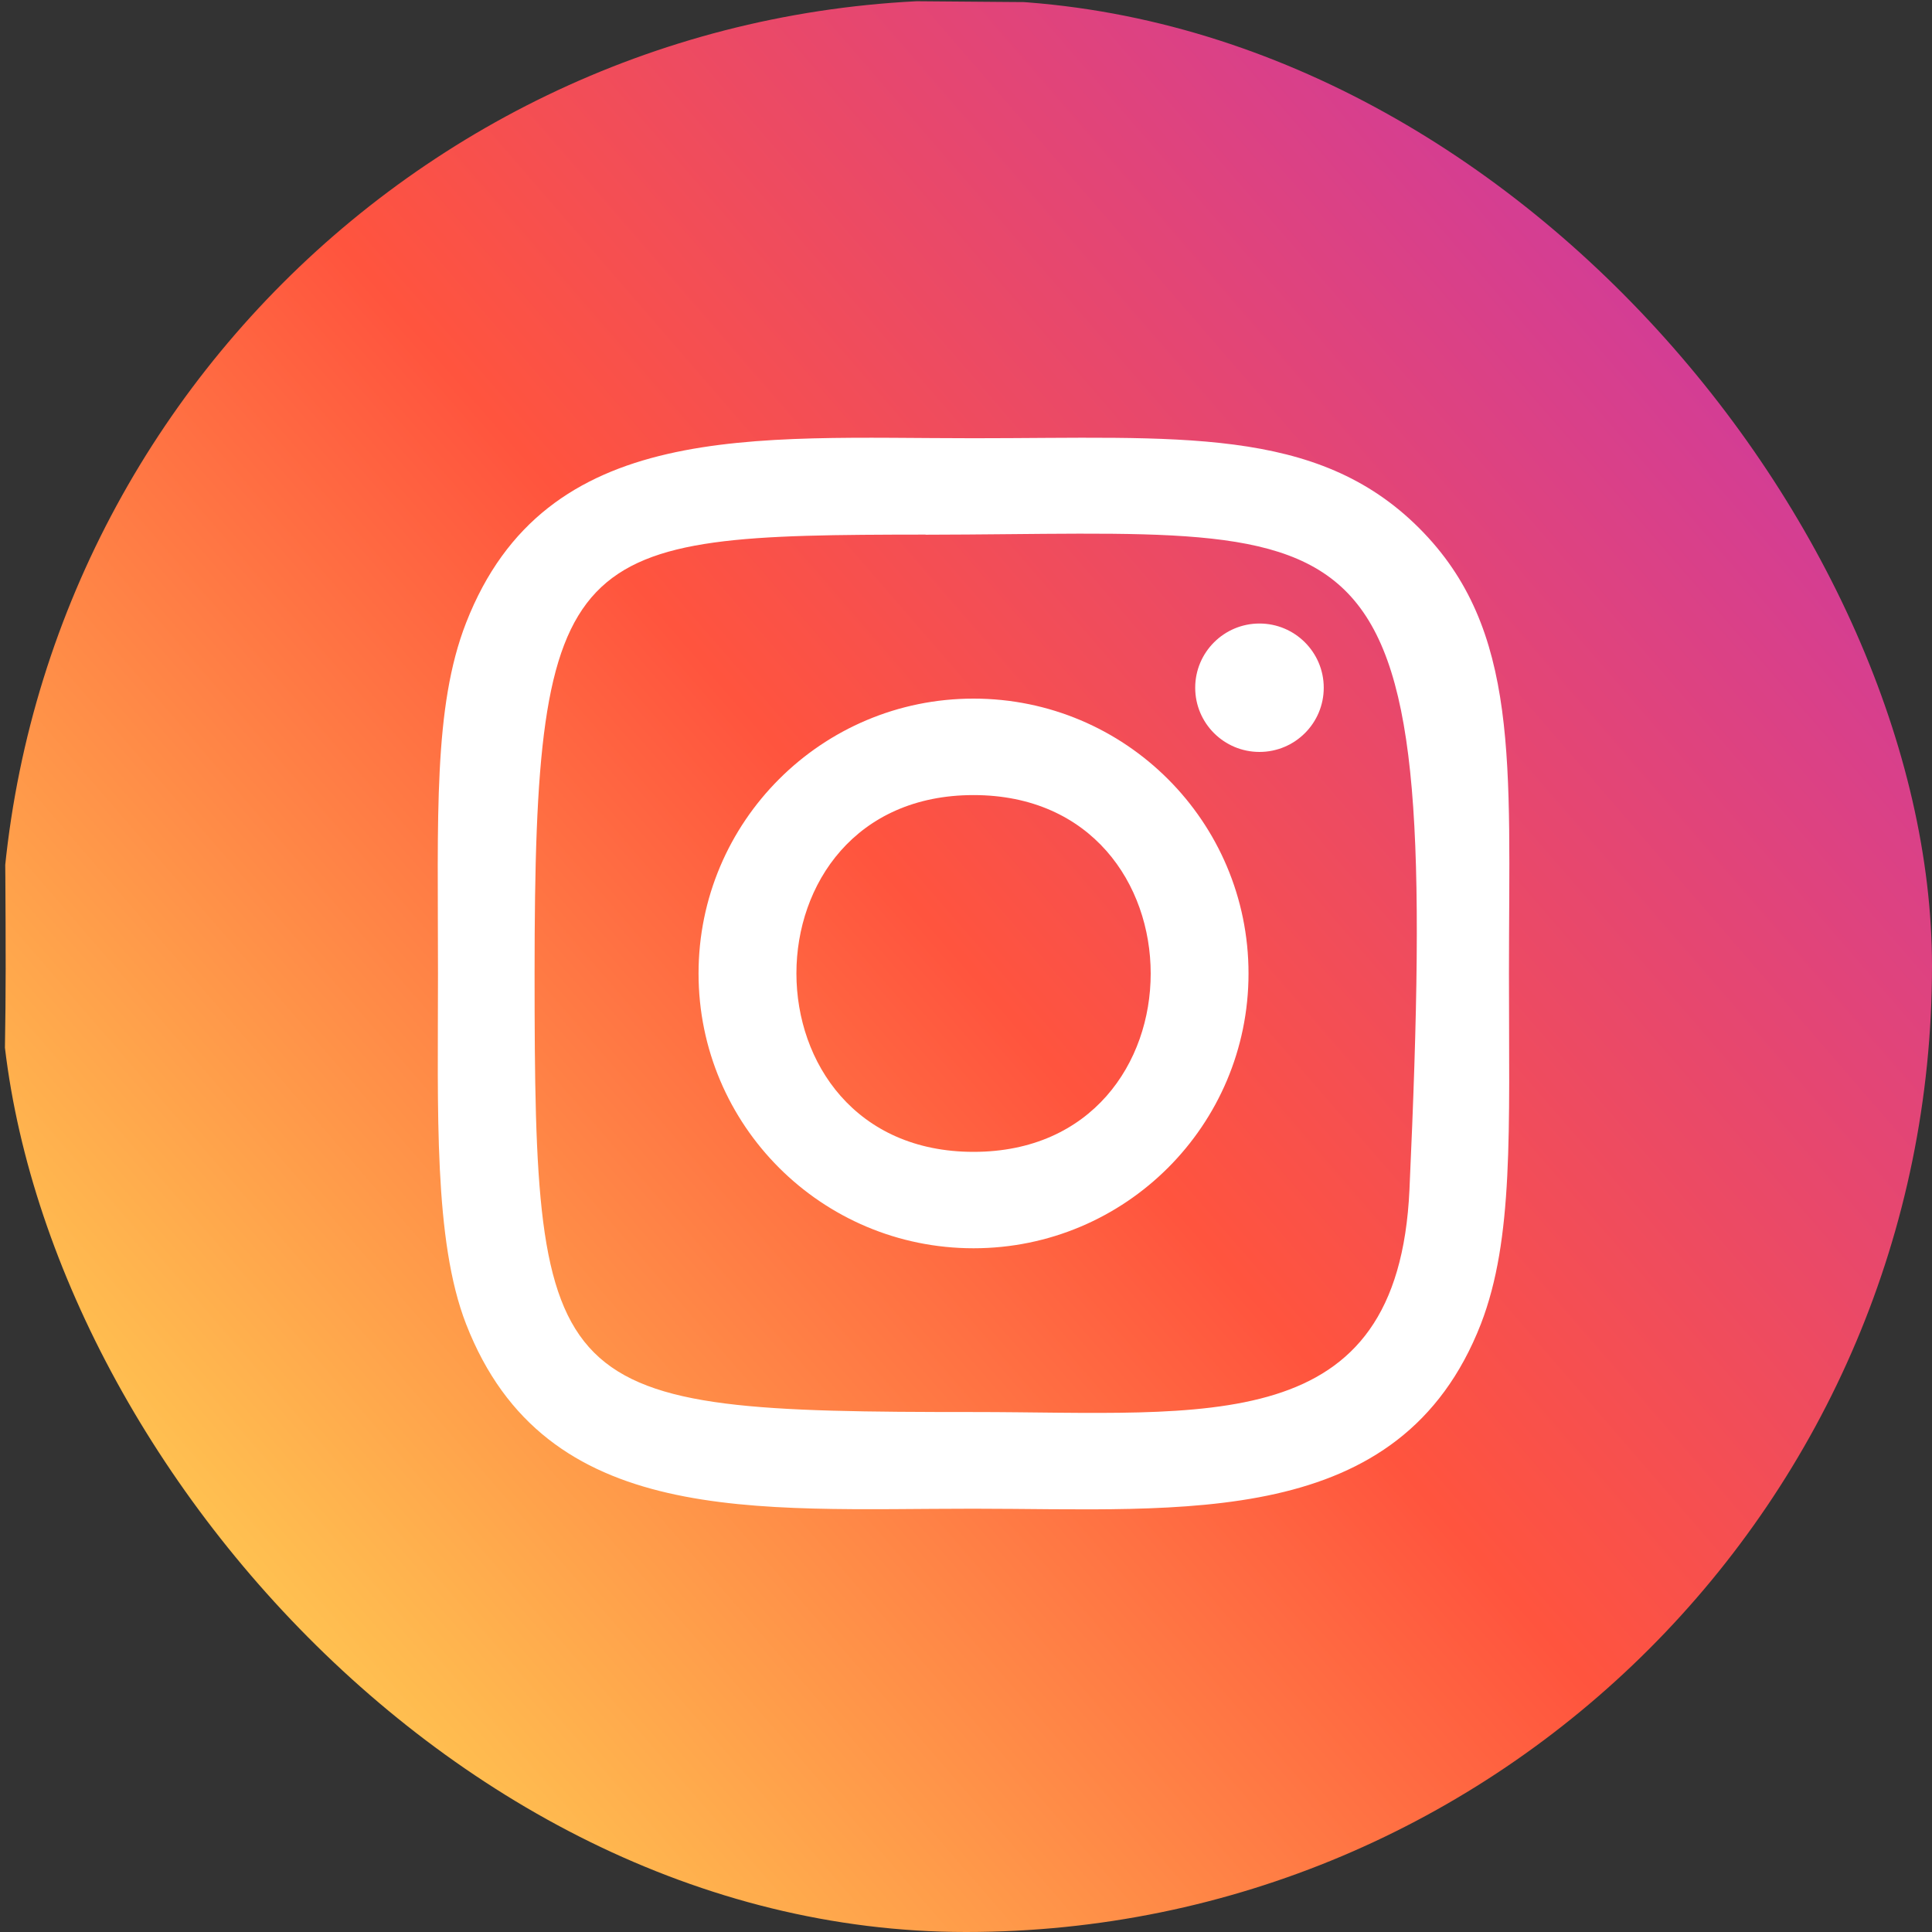
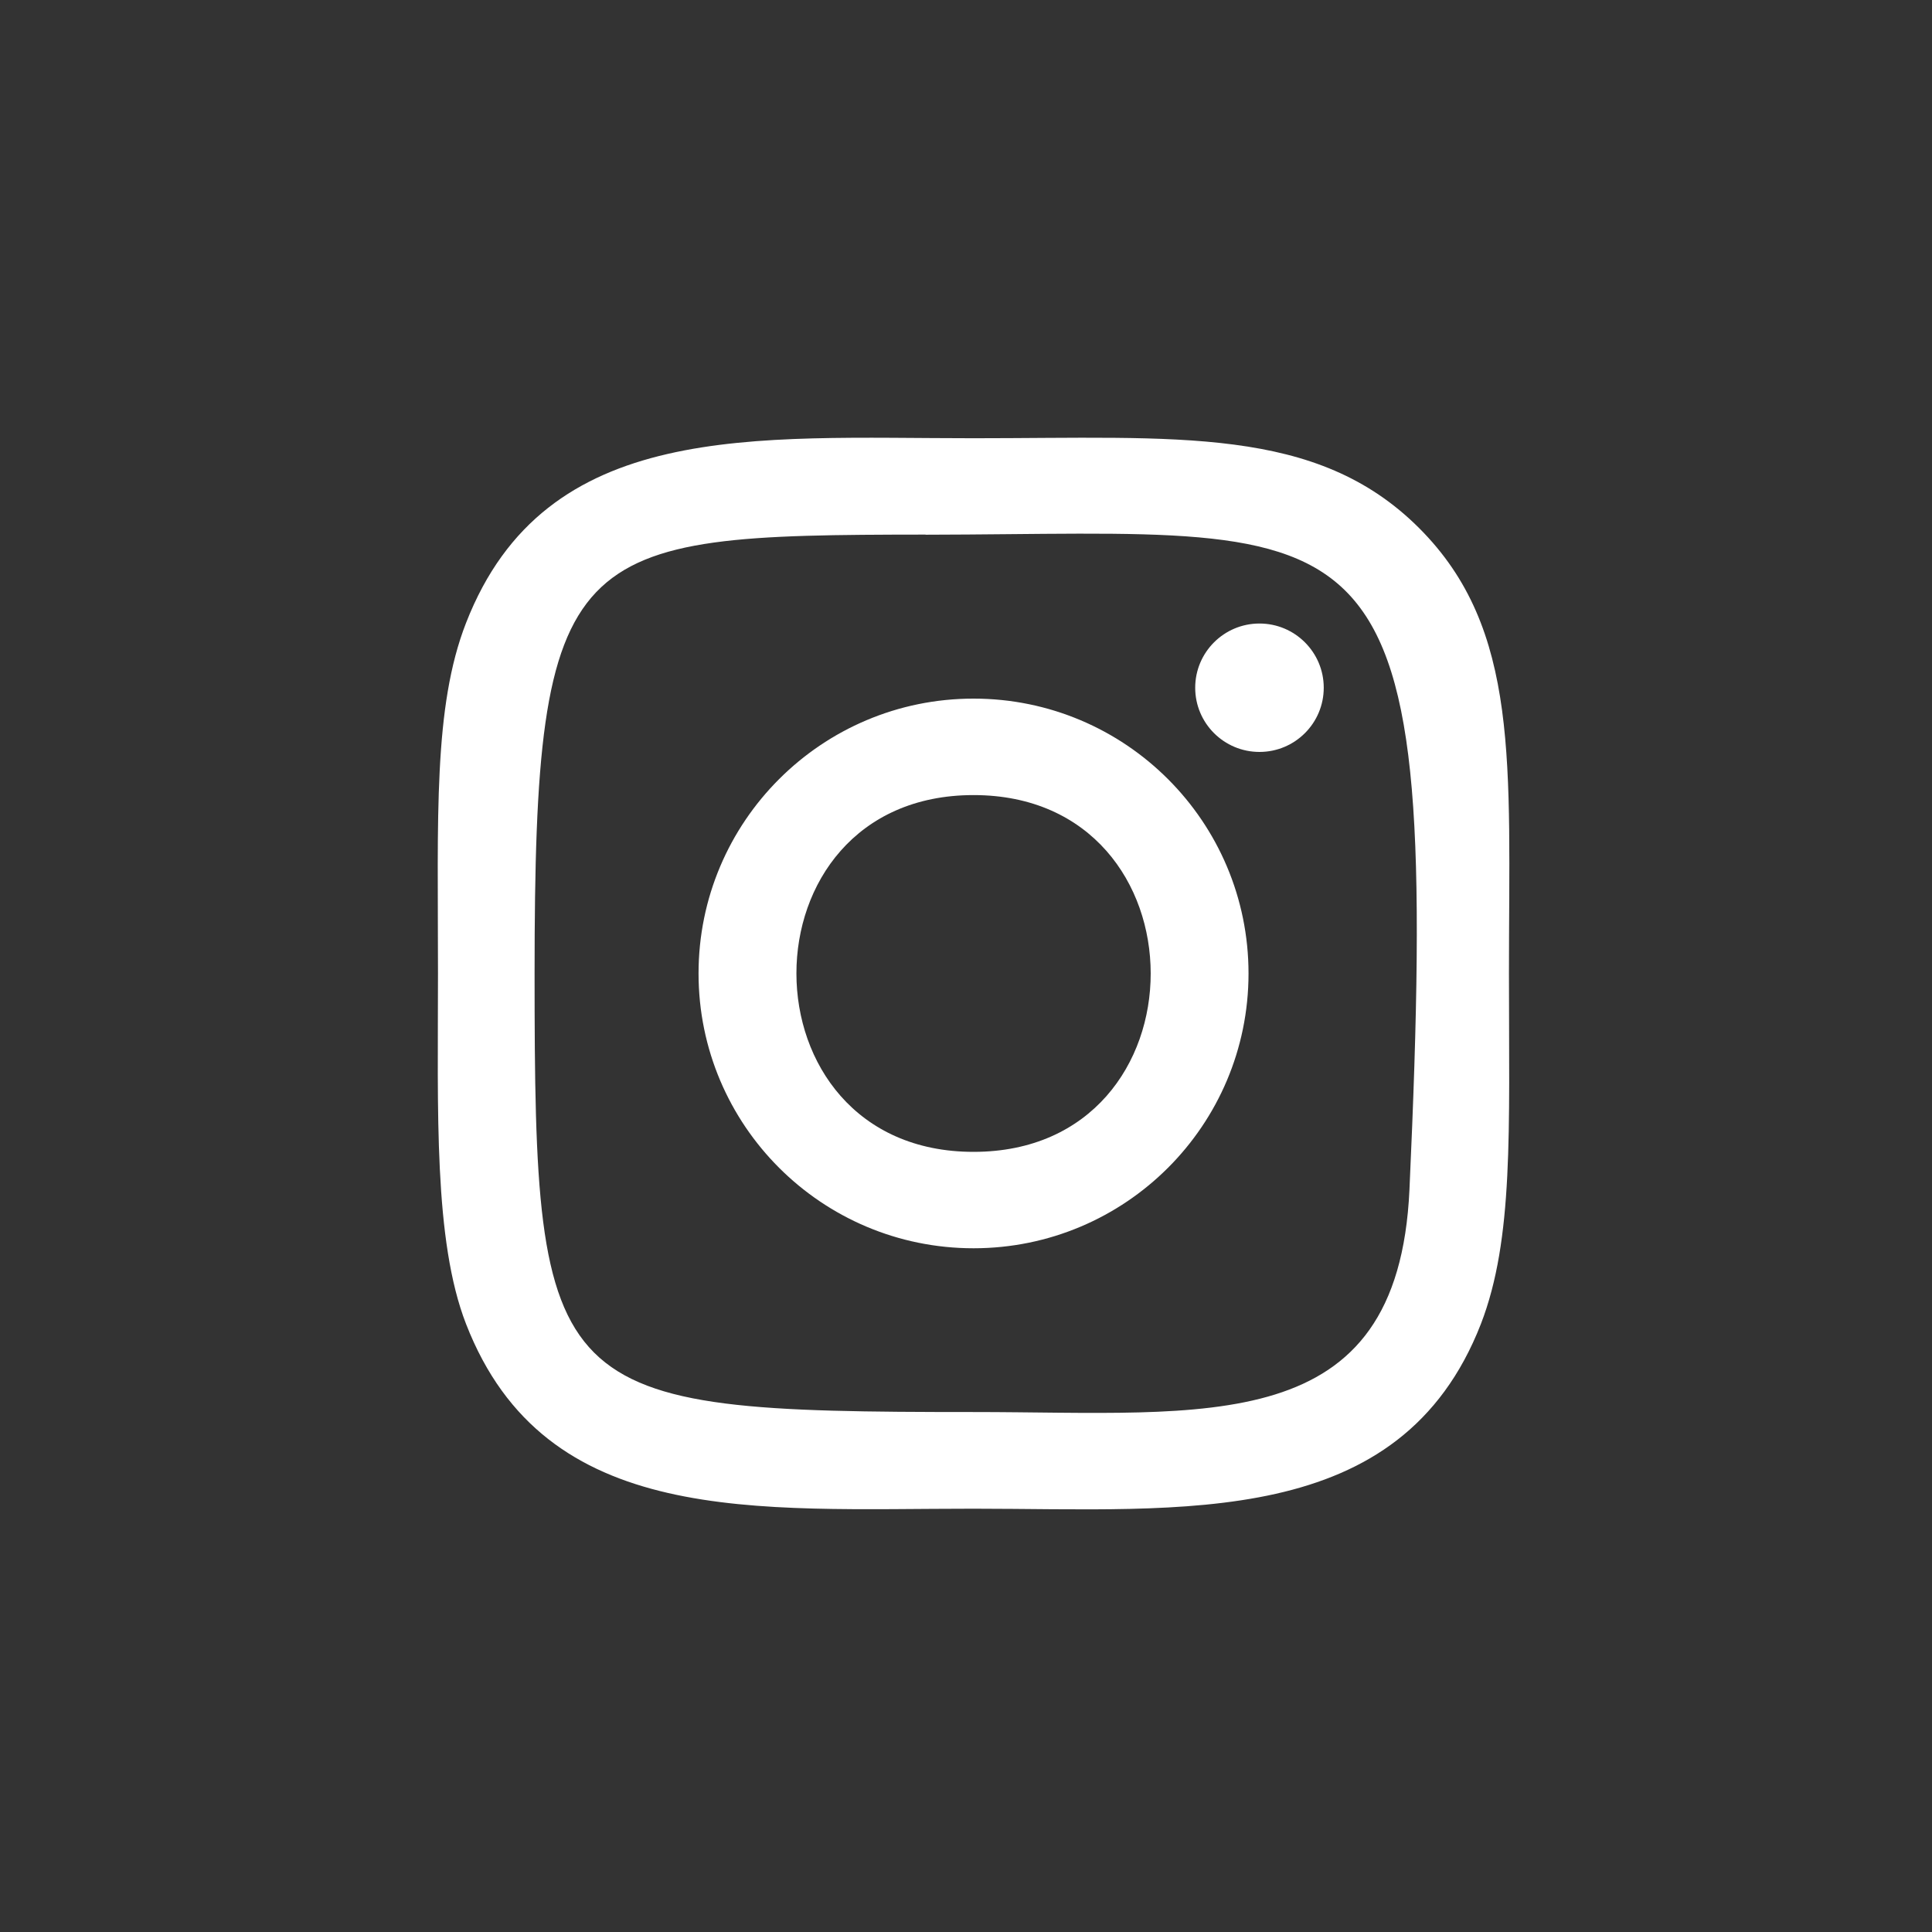
<svg xmlns="http://www.w3.org/2000/svg" width="30" height="30" viewBox="0 0 30 30" fill="none">
  <rect x="0" y="0" width="30" height="30" fill="#333333" stroke="none" />
  <g clip-path="url(#clip0)">
-     <path d="M1.963 2.089C-0.395 4.538 0.088 7.139 0.088 15.042C0.088 21.604 -1.057 28.183 4.935 29.732C6.806 30.213 23.386 30.213 25.255 29.729C27.75 29.085 29.78 27.062 30.058 23.533C30.096 23.041 30.096 7.052 30.056 6.549C29.761 2.79 27.448 0.624 24.399 0.185C23.7 0.084 23.56 0.054 19.975 0.048C7.259 0.054 4.471 -0.512 1.963 2.089Z" fill="url(#paint0_linear)" />
    <path d="M15.117 6.805C11.709 6.805 8.473 6.502 7.237 9.672C6.726 10.981 6.801 12.681 6.801 15.116C6.801 17.252 6.732 19.26 7.237 20.559C8.47 23.731 11.733 23.427 15.116 23.427C18.379 23.427 21.744 23.767 22.995 20.559C23.506 19.237 23.431 17.562 23.431 15.116C23.431 11.869 23.611 9.773 22.035 8.199C20.439 6.605 18.281 6.805 15.114 6.805H15.117ZM14.372 8.303C21.481 8.291 22.386 7.502 21.886 18.472C21.709 22.351 18.753 21.926 15.118 21.926C8.492 21.926 8.301 21.736 8.301 15.112C8.301 8.411 8.827 8.306 14.372 8.301V8.303ZM19.557 9.682C19.006 9.682 18.559 10.129 18.559 10.679C18.559 11.23 19.006 11.676 19.557 11.676C20.108 11.676 20.555 11.23 20.555 10.679C20.555 10.129 20.108 9.682 19.557 9.682ZM15.117 10.848C12.759 10.848 10.847 12.759 10.847 15.116C10.847 17.473 12.759 19.383 15.117 19.383C17.476 19.383 19.387 17.473 19.387 15.116C19.387 12.759 17.476 10.848 15.117 10.848ZM15.117 12.346C18.783 12.346 18.787 17.886 15.117 17.886C11.453 17.886 11.447 12.346 15.117 12.346Z" fill="white" />
  </g>
  <defs>
    <linearGradient id="paint0_linear" x1="2.02" y1="28.132" x2="29.902" y2="4" gradientUnits="userSpaceOnUse">
      <stop stop-color="#FFDD55" />
      <stop offset="0.5" stop-color="#FF543E" />
      <stop offset="1" stop-color="#C837AB" />
    </linearGradient>
    <clipPath id="clip0">
      <rect width="30" height="30" rx="15" fill="white" />
    </clipPath>
  </defs>
</svg>